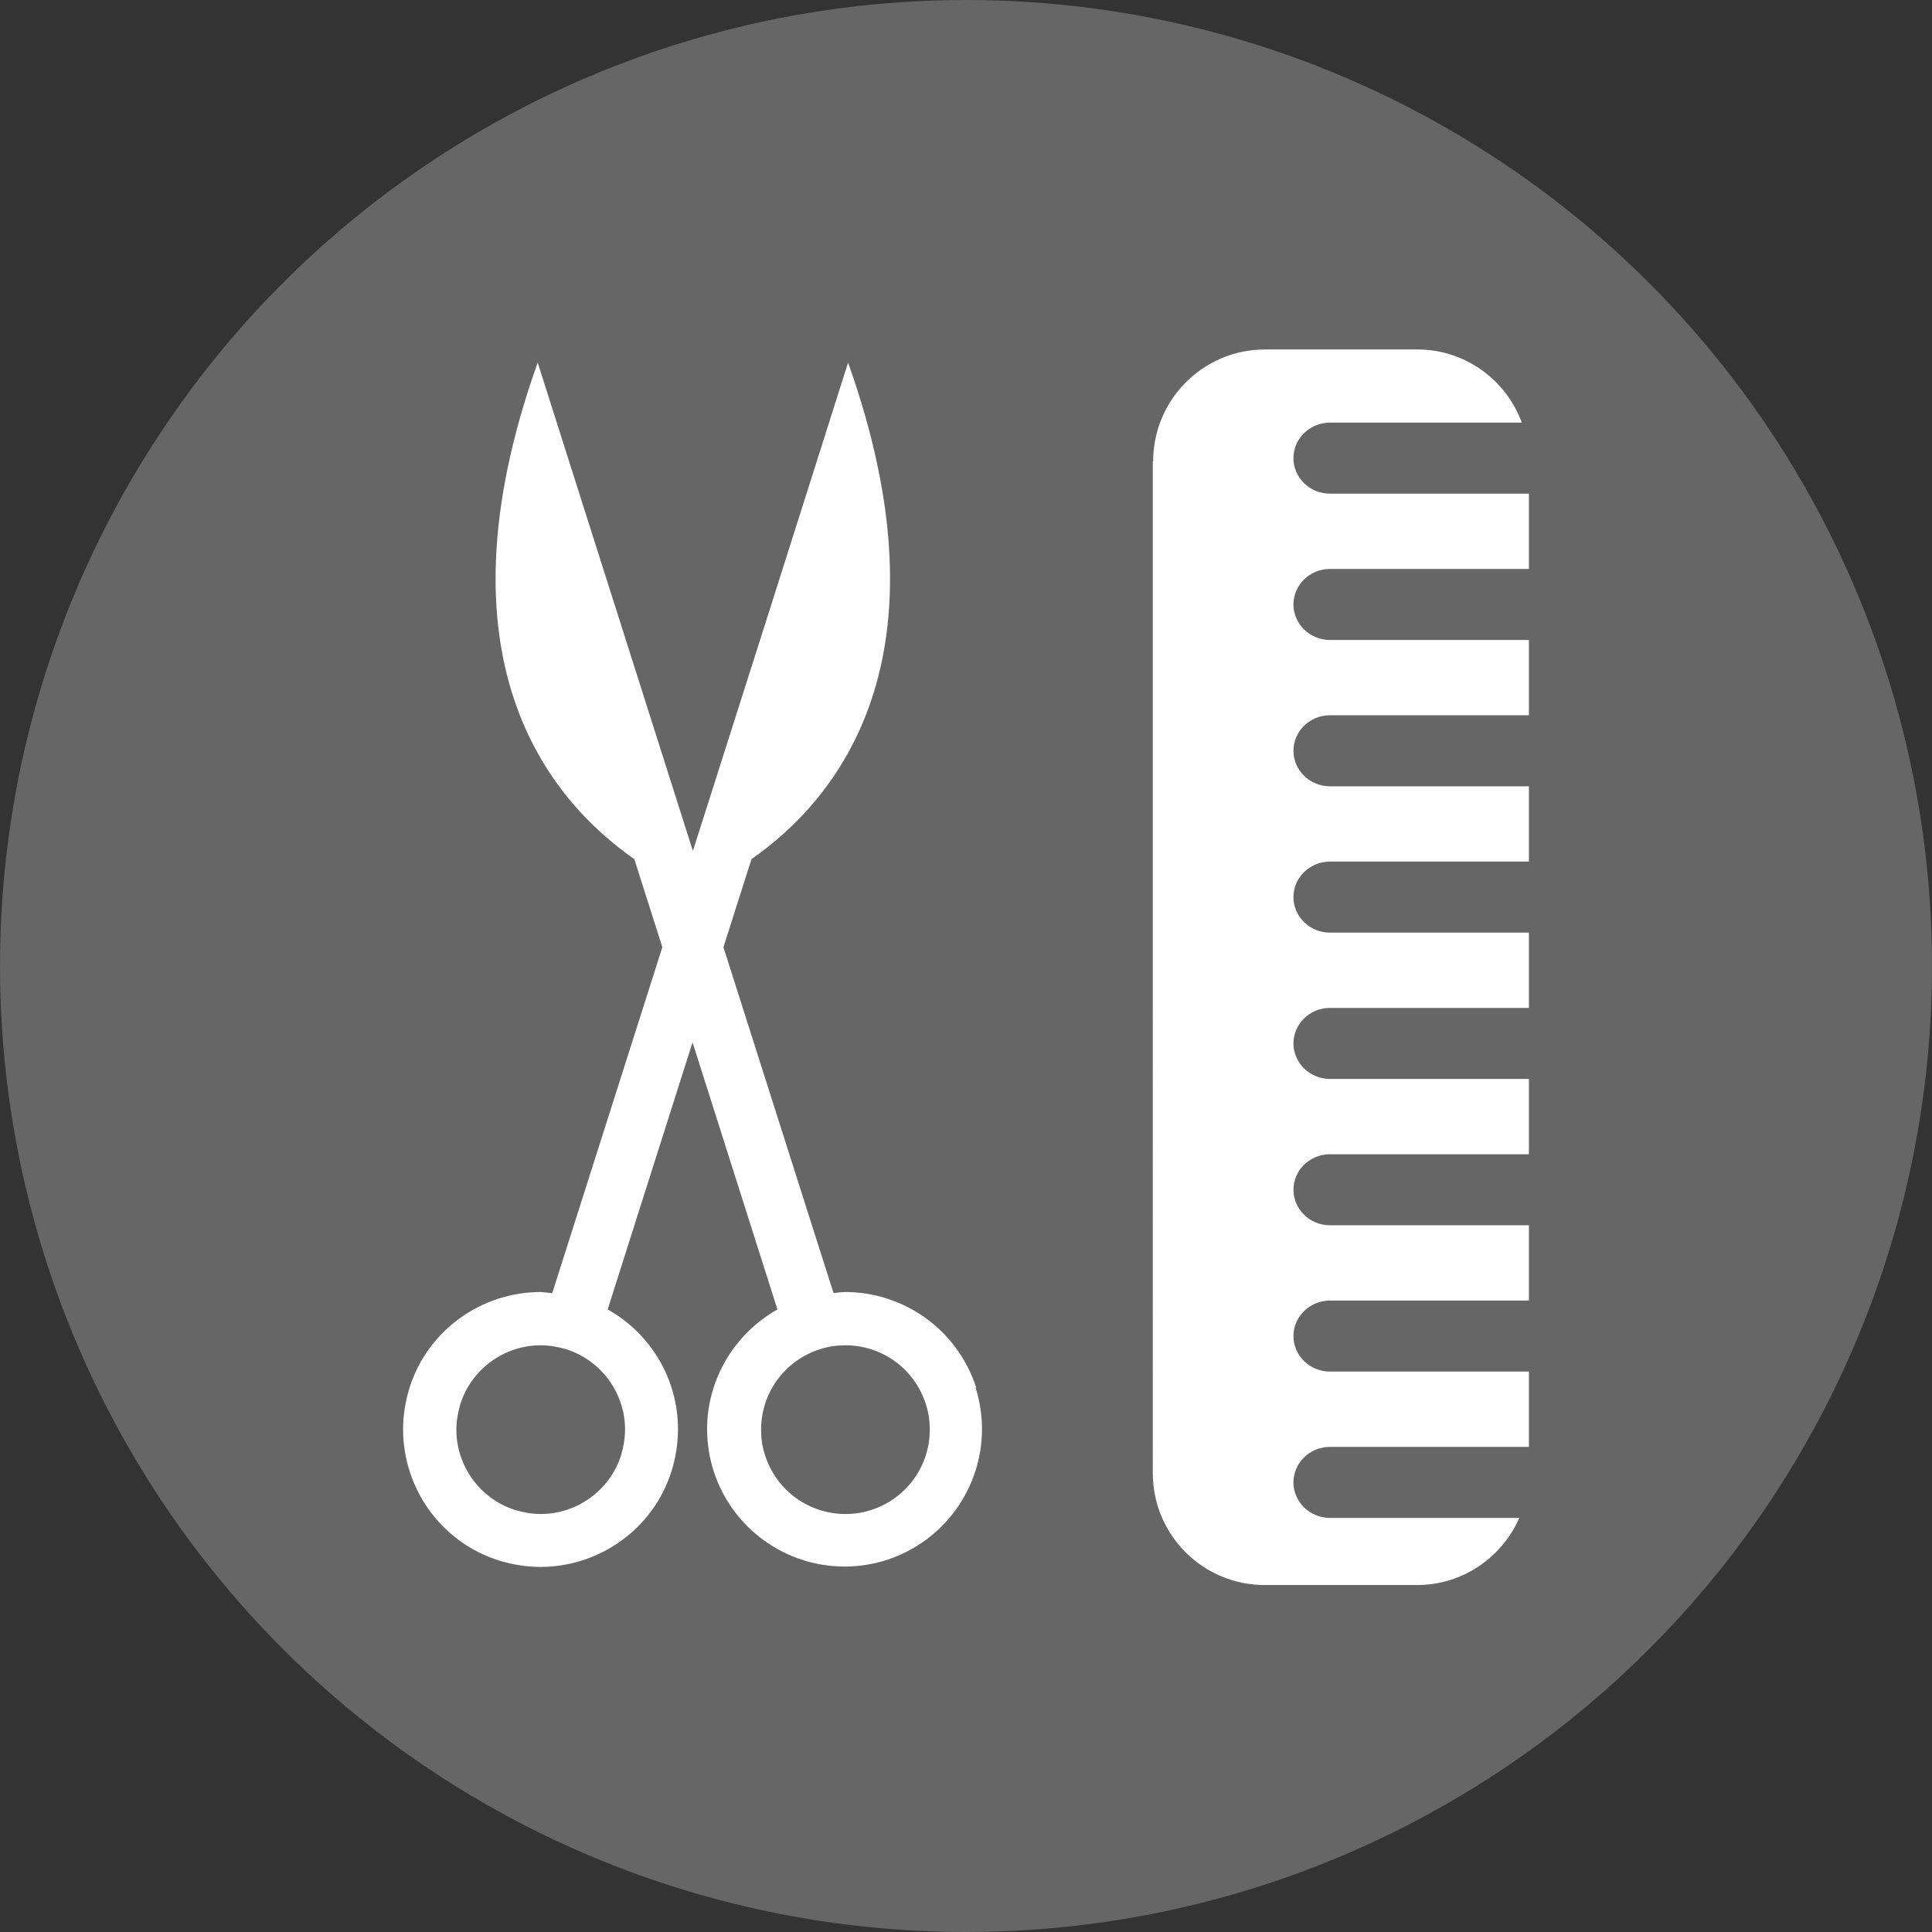
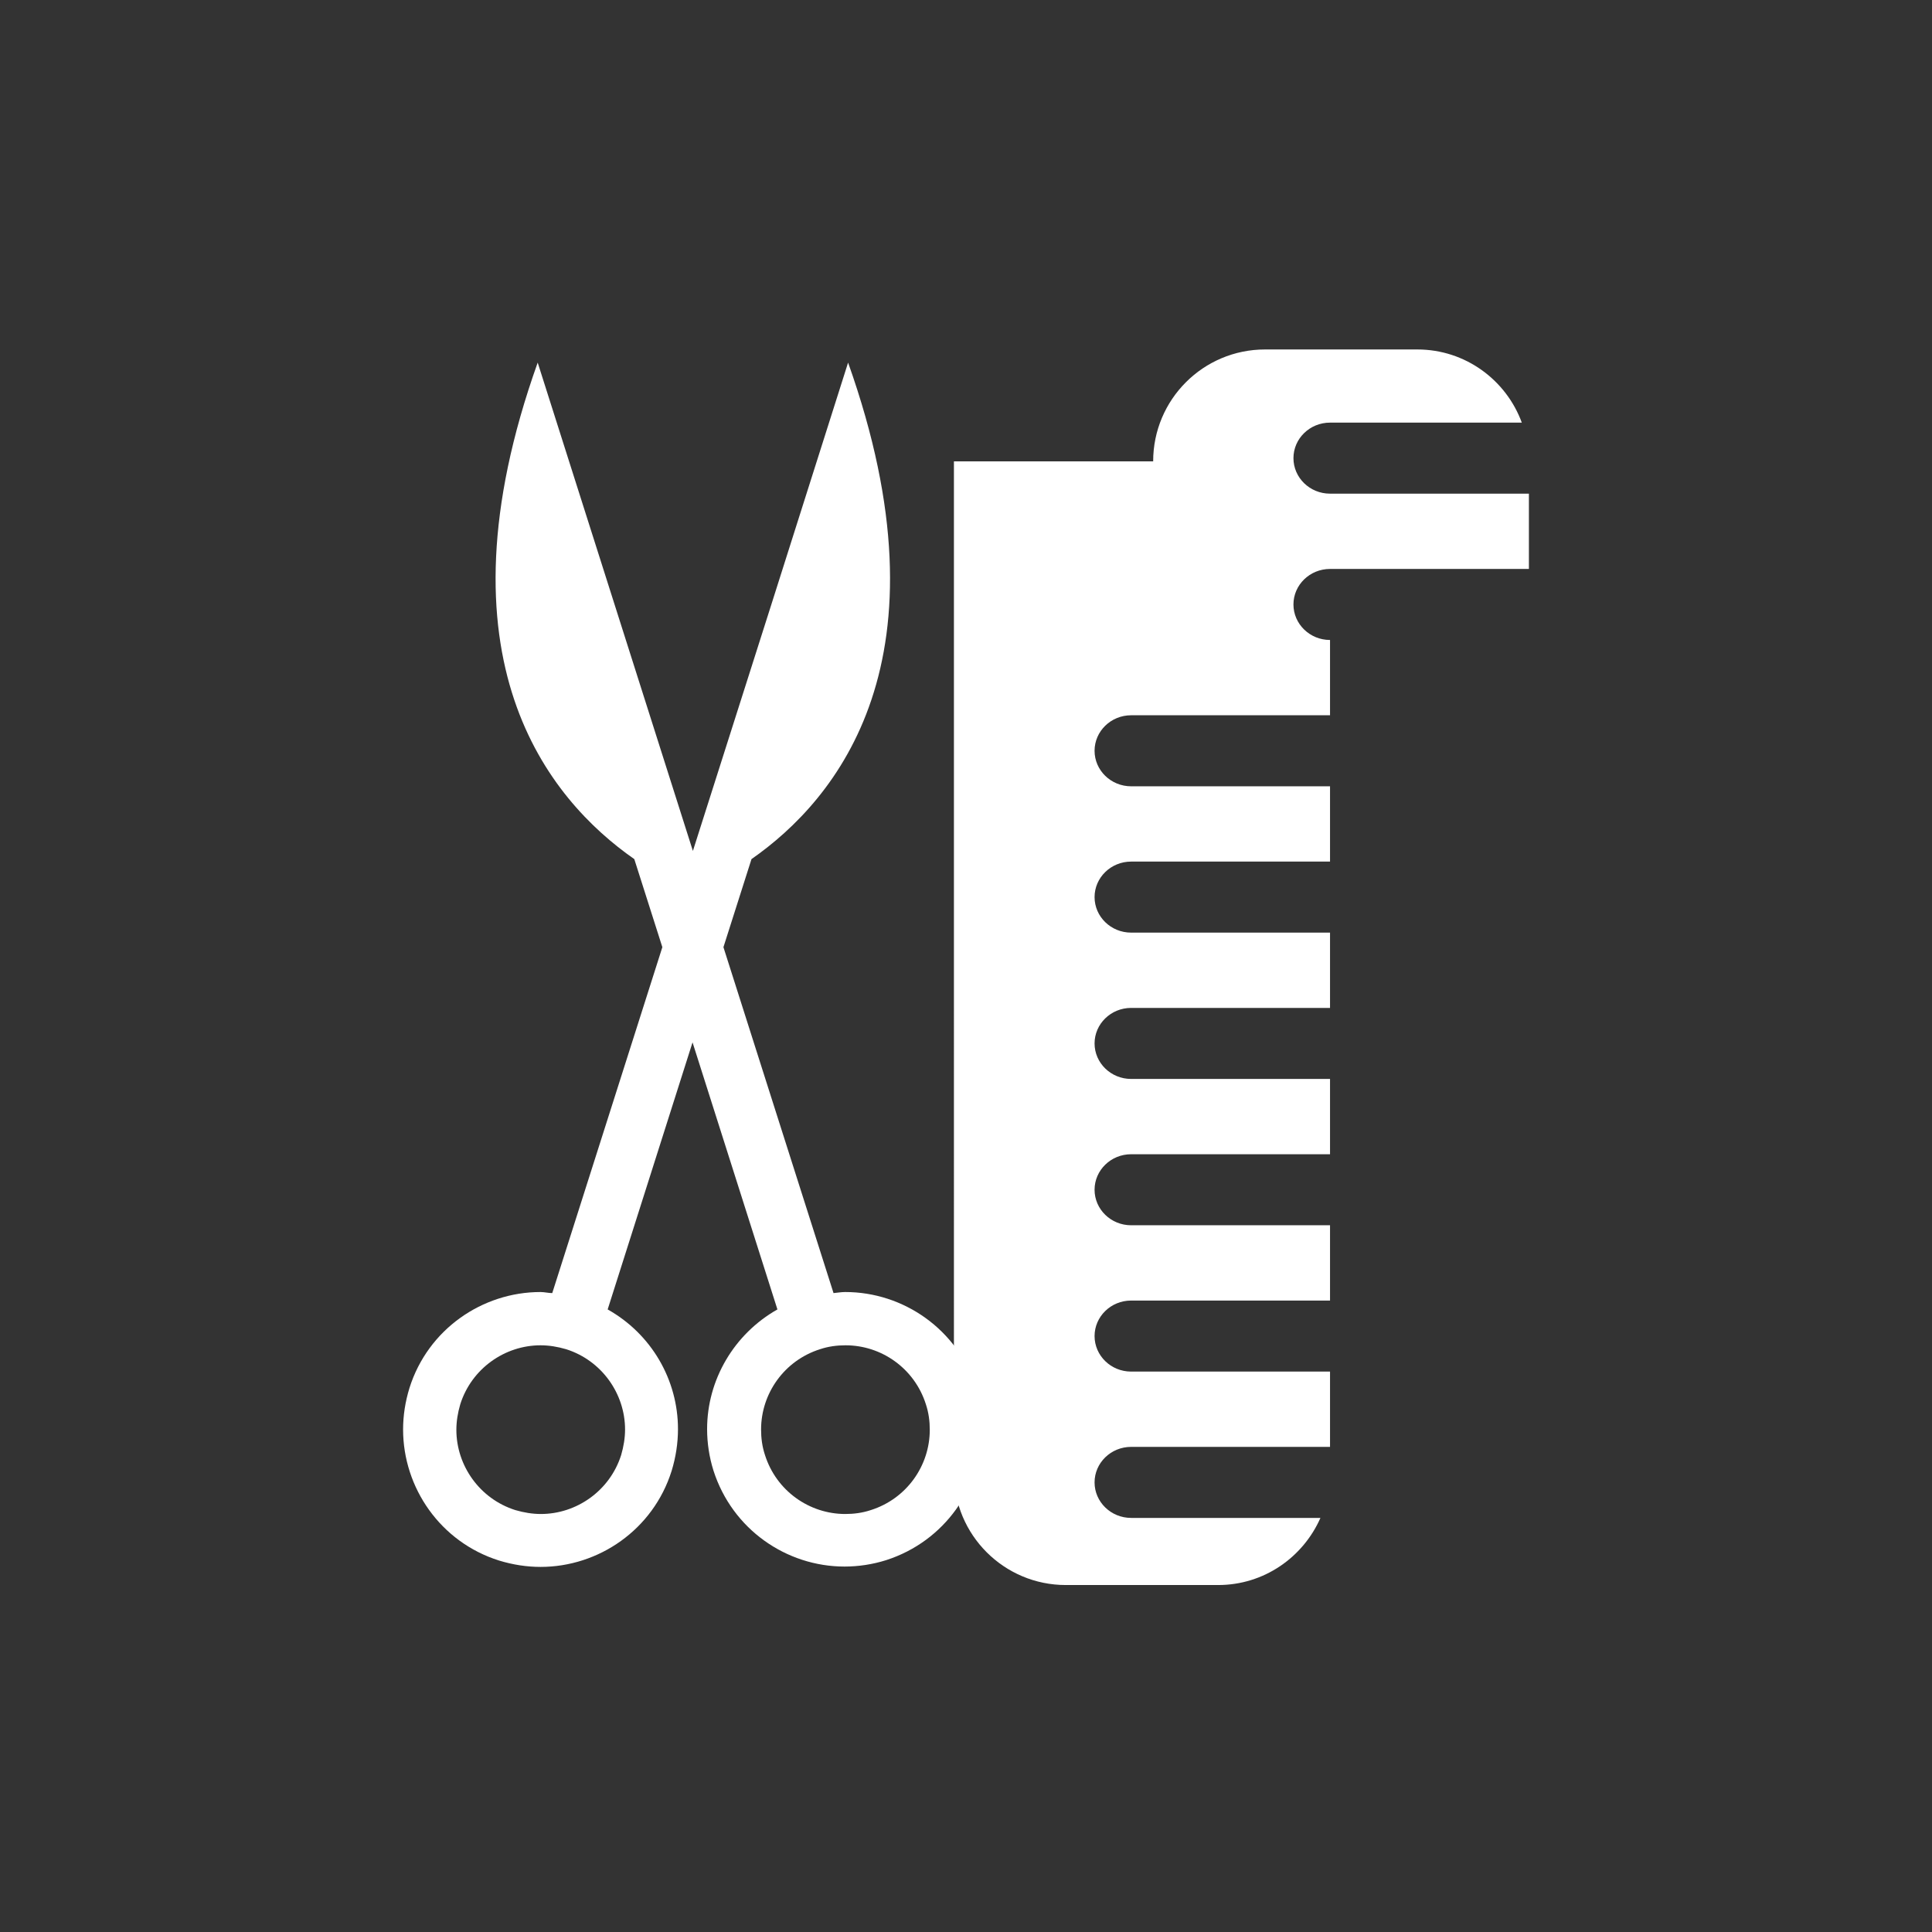
<svg xmlns="http://www.w3.org/2000/svg" id="_レイヤー_2" data-name="レイヤー 2" viewBox="0 0 54.4 54.4">
  <rect x="0" y="0" width="54.4" height="54.4" fill="#333333" stroke="none" />
  <defs>
    <style>
      .cls-1 {
        fill: #fff;
      }

      .cls-2 {
        fill: #666;
      }
    </style>
  </defs>
  <g id="_画像" data-name="画像">
    <g>
-       <circle class="cls-2" cx="27.2" cy="27.2" r="27.2" />
      <g>
-         <path class="cls-1" d="m32.47,12.99c0-1.74,1.41-3.15,3.15-3.15h4.29c1.35,0,2.5.86,2.94,2.06h-5.4c-.57,0-1.03.45-1.03,1s.46,1,1.03,1h5.6v2.12h-5.6c-.57,0-1.03.45-1.03,1s.46,1,1.03,1h5.6v2.12h-5.6c-.57,0-1.03.45-1.03,1s.46,1,1.03,1h5.6v2.12h-5.6c-.57,0-1.03.45-1.03,1s.46,1,1.03,1h5.6v2.12h-5.6c-.57,0-1.03.45-1.03,1s.46,1,1.03,1h5.6v2.12h-5.6c-.57,0-1.03.45-1.03,1s.46,1,1.03,1h5.6v2.12h-5.6c-.57,0-1.03.45-1.03,1s.46,1,1.03,1h5.6v2.12h-5.6c-.57,0-1.03.45-1.03,1s.46,1,1.03,1h5.33c-.49,1.11-1.59,1.89-2.88,1.89h-4.29c-1.74,0-3.15-1.41-3.15-3.15V12.99Z" />
+         <path class="cls-1" d="m32.47,12.99c0-1.74,1.41-3.15,3.15-3.15h4.29c1.35,0,2.5.86,2.94,2.06h-5.4c-.57,0-1.03.45-1.03,1s.46,1,1.03,1h5.6v2.12h-5.6c-.57,0-1.03.45-1.03,1s.46,1,1.03,1v2.12h-5.6c-.57,0-1.03.45-1.03,1s.46,1,1.03,1h5.6v2.12h-5.6c-.57,0-1.03.45-1.03,1s.46,1,1.03,1h5.6v2.12h-5.6c-.57,0-1.03.45-1.03,1s.46,1,1.03,1h5.6v2.12h-5.6c-.57,0-1.03.45-1.03,1s.46,1,1.03,1h5.6v2.12h-5.6c-.57,0-1.03.45-1.03,1s.46,1,1.03,1h5.6v2.12h-5.6c-.57,0-1.03.45-1.03,1s.46,1,1.03,1h5.33c-.49,1.11-1.59,1.89-2.88,1.89h-4.29c-1.74,0-3.15-1.41-3.15-3.15V12.99Z" />
        <path class="cls-1" d="m27.49,39.08c-.53-1.65-2.05-2.7-3.69-2.7-.11,0-.22.02-.33.03l-3.1-9.74.79-2.48c2.41-1.68,5.69-5.63,2.72-13.98l-2.17,6.84-2.2,6.91-4.37-13.75c-2.98,8.35.31,12.3,2.72,13.98l.79,2.48-3.1,9.74c-.11,0-.22-.03-.33-.03-1.64,0-3.17,1.05-3.69,2.7-.12.39-.18.78-.18,1.17,0,1.64,1.05,3.17,2.7,3.69.39.12.79.18,1.17.18,1.64,0,3.17-1.05,3.69-2.7.12-.39.18-.79.18-1.18,0-1.39-.75-2.68-1.98-3.37l2.39-7.52,2.39,7.52c-1.22.69-1.98,1.98-1.98,3.37,0,.39.06.79.18,1.17.53,1.65,2.05,2.7,3.69,2.7.39,0,.79-.06,1.17-.18,1.65-.53,2.7-2.05,2.7-3.69,0-.39-.06-.78-.18-1.17Zm-9.89,1.17c0,.24-.04.48-.11.72-.32,1.01-1.26,1.66-2.26,1.66-.24,0-.48-.04-.72-.11-1.01-.32-1.66-1.26-1.66-2.26,0-.24.04-.48.11-.72.32-1.01,1.26-1.66,2.26-1.66.24,0,.48.04.72.11,1.01.32,1.66,1.26,1.66,2.26Zm6.92,2.27c-.24.08-.48.11-.72.11-1.01,0-1.94-.65-2.26-1.66-.08-.24-.11-.48-.11-.72,0-1.01.65-1.94,1.66-2.26.24-.08.48-.11.72-.11,1.01,0,1.94.65,2.26,1.66.08.24.11.48.11.72,0,1.01-.65,1.94-1.66,2.26Z" />
      </g>
    </g>
  </g>
</svg>